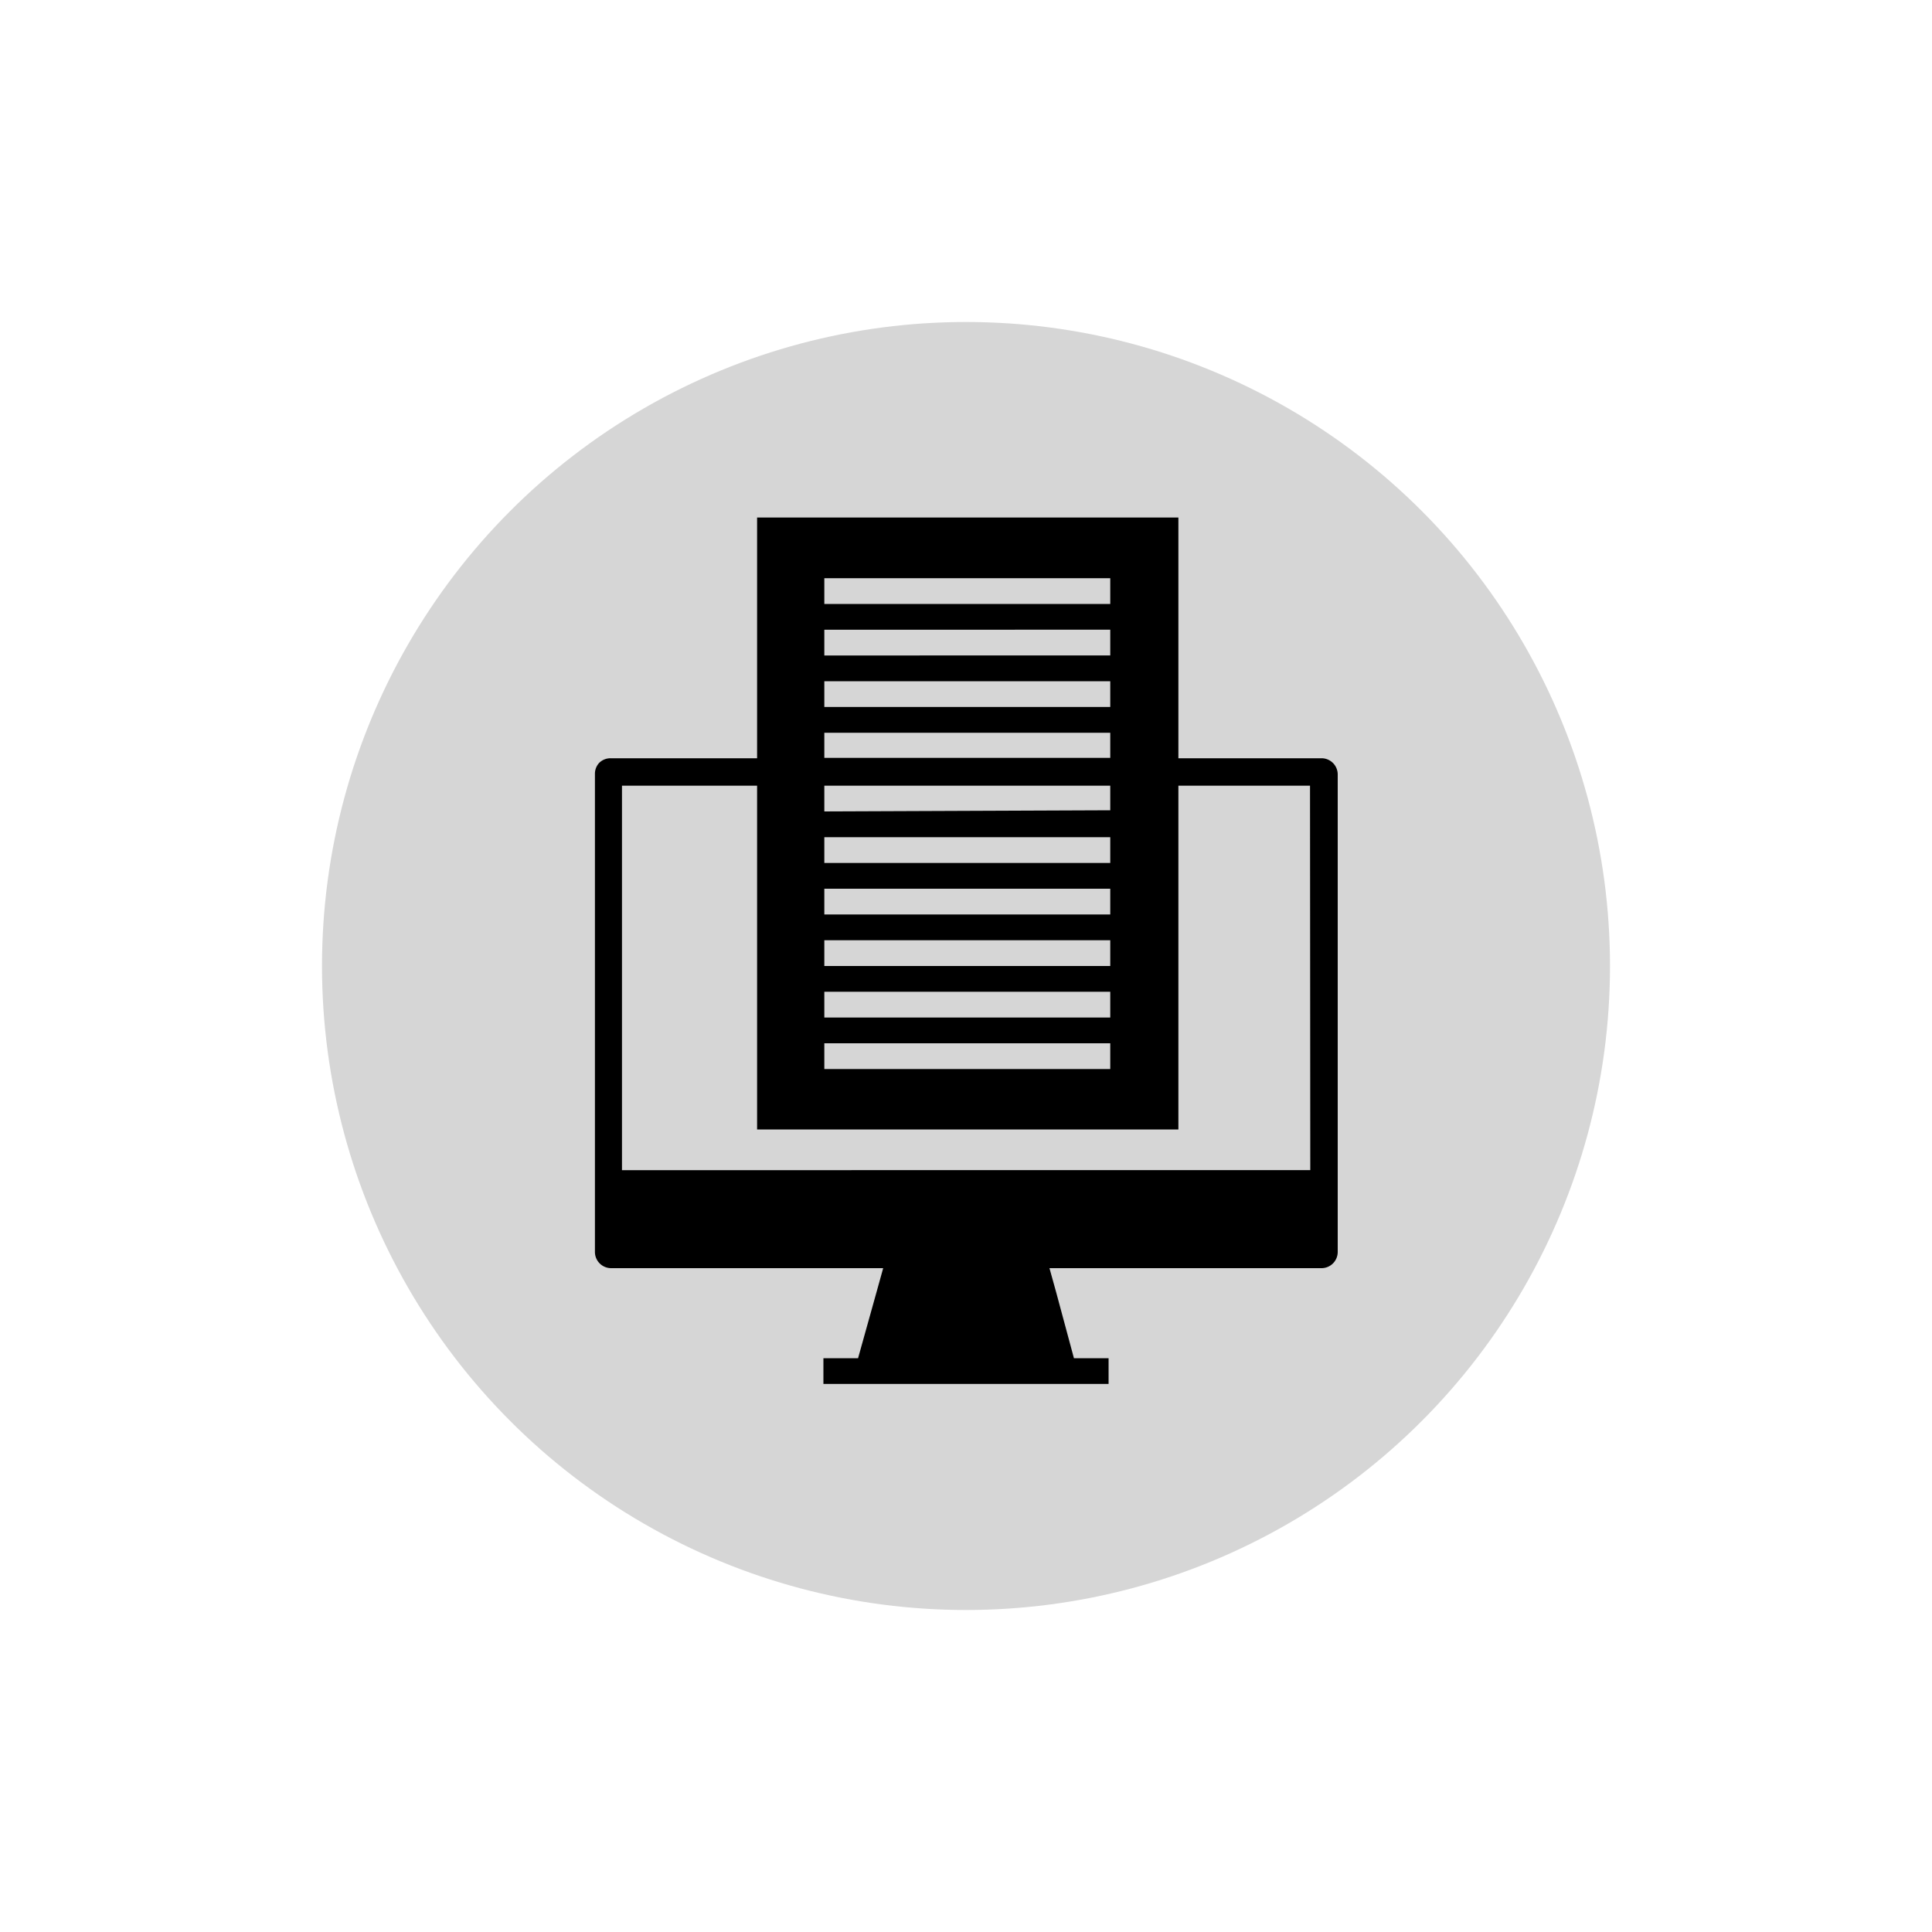
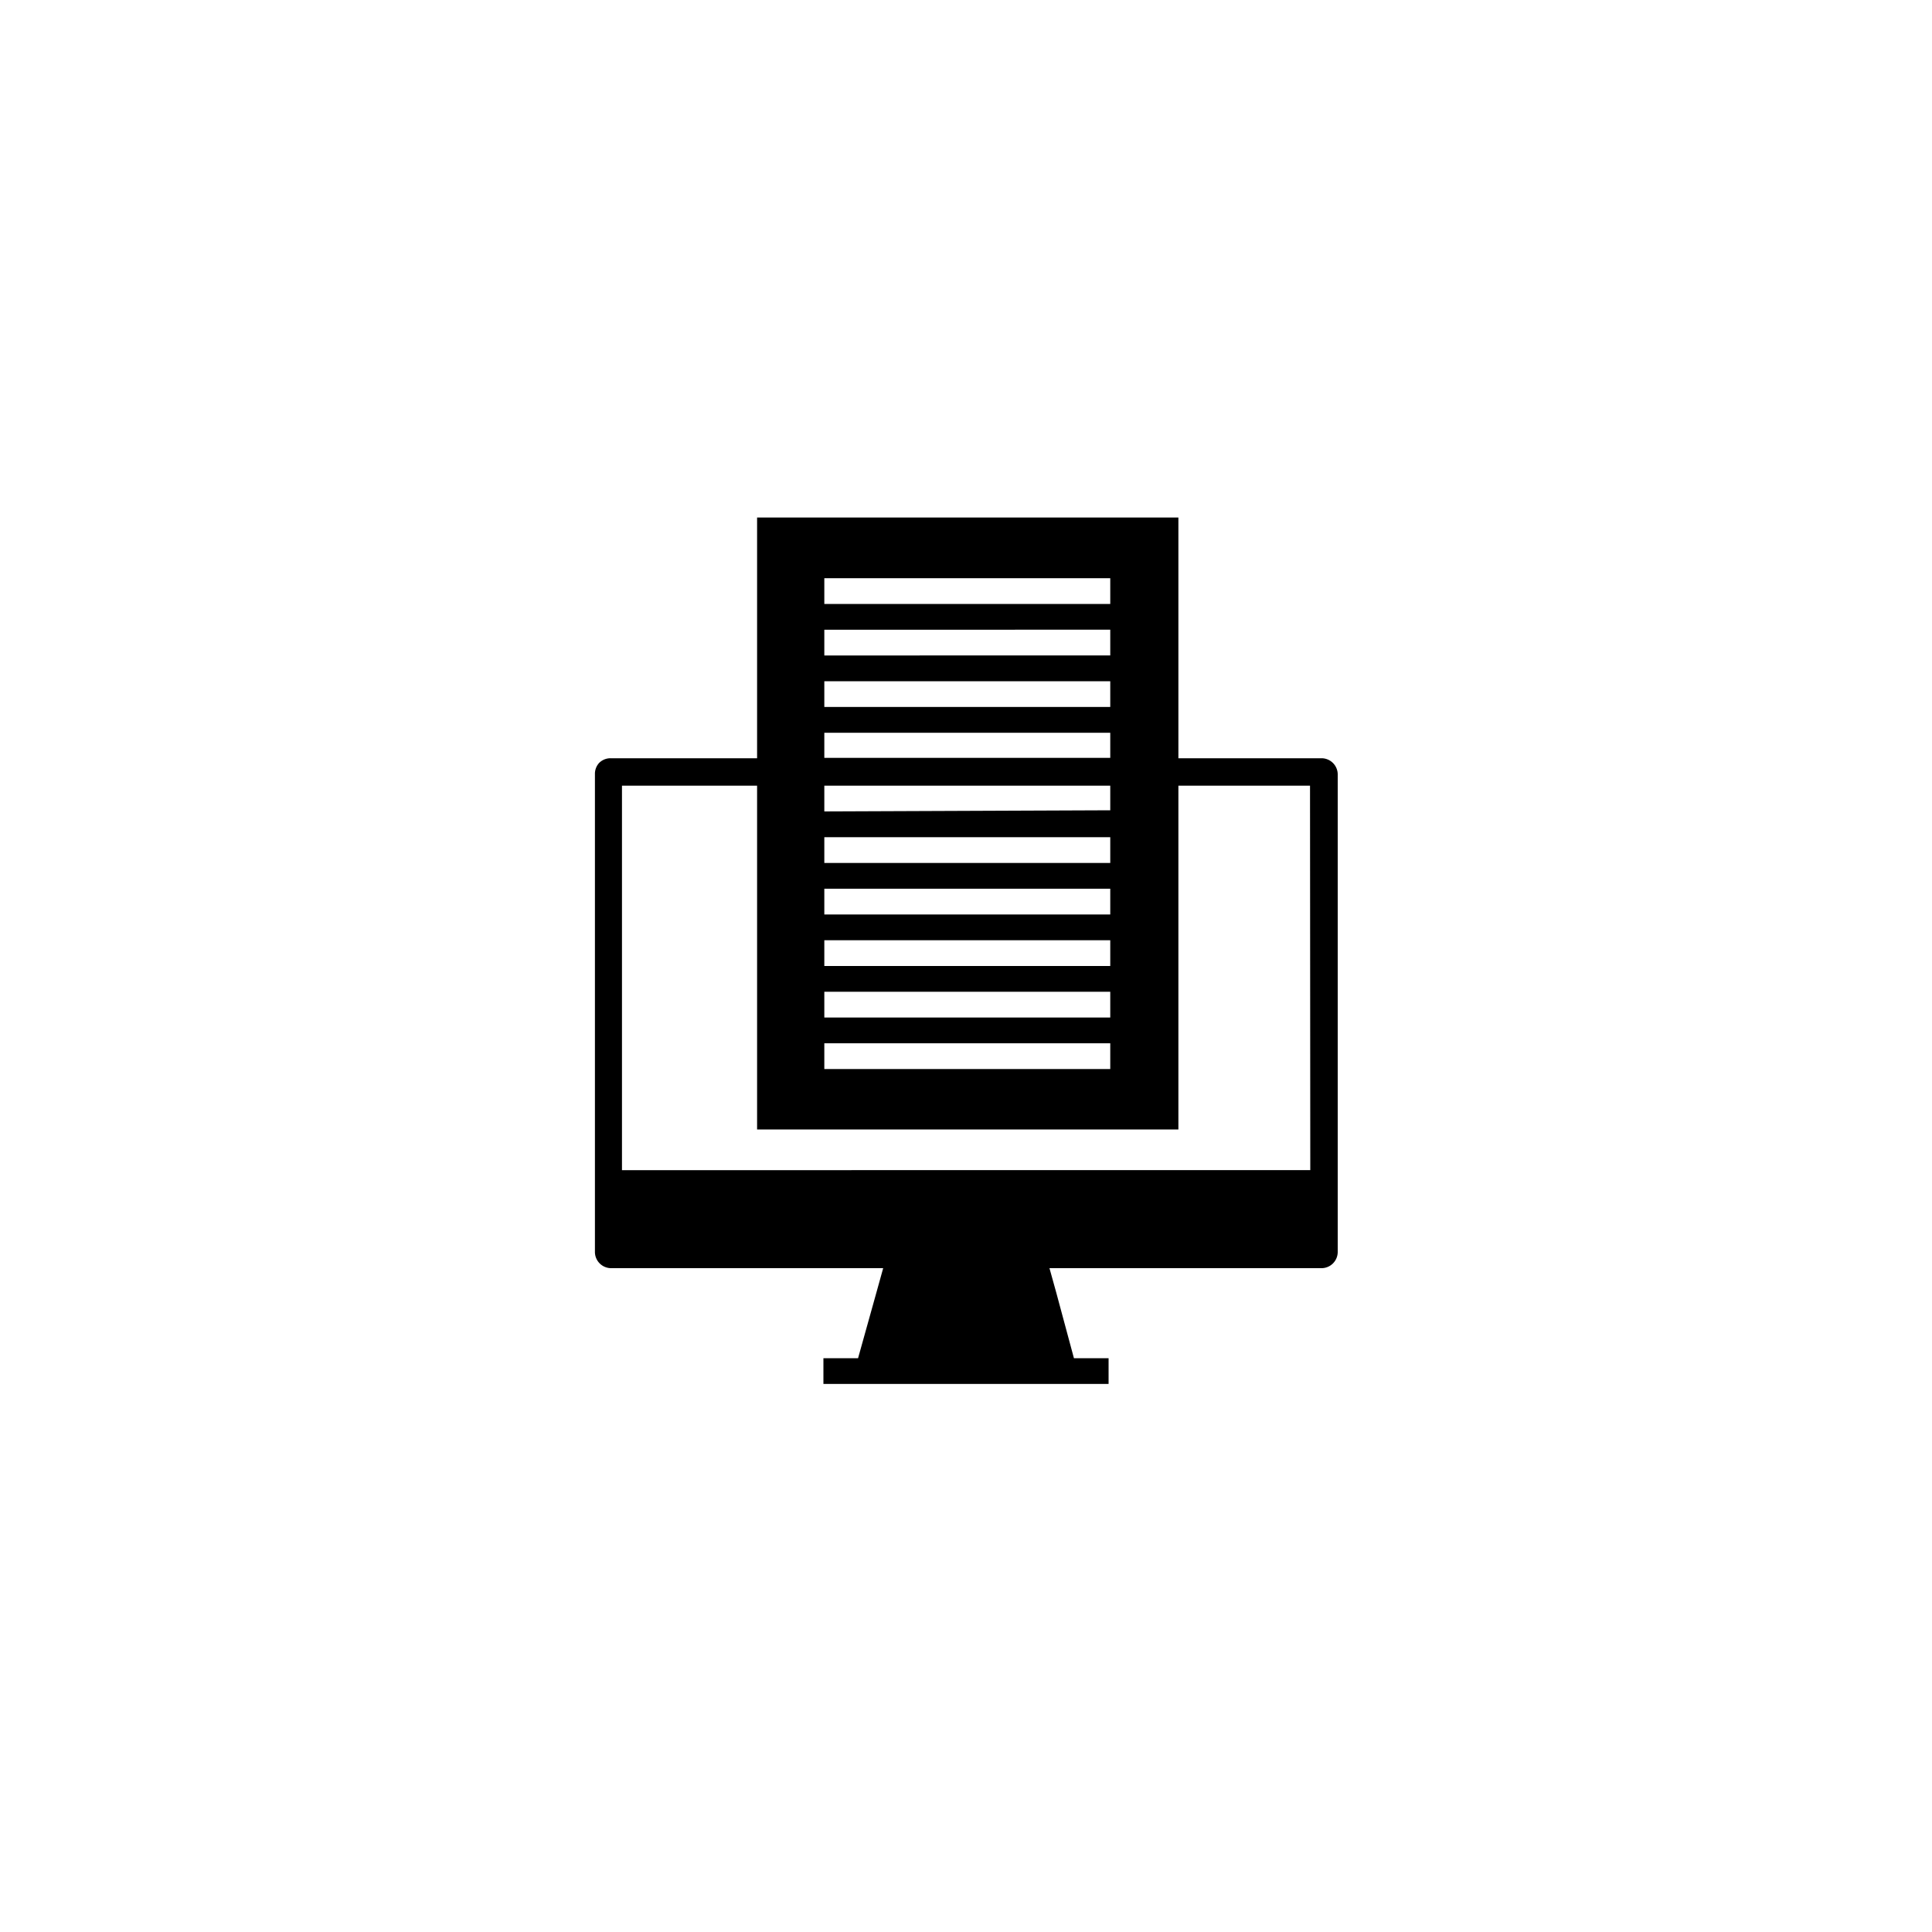
<svg xmlns="http://www.w3.org/2000/svg" id="PICTOS_SEM_OCD_PASTILLE_RVB" viewBox="0 0 150 150">
  <defs>
    <style>.cls-1{fill:#d6d6d6;}</style>
  </defs>
  <title>REPORTING</title>
-   <circle class="cls-1" cx="75" cy="75" r="50" />
-   <path d="M102.6,58.87H91.49V40.18H58.78V58.87H47.4a1.25,1.25,0,0,0-.89.37l0,0a1.25,1.25,0,0,0-.32.84V97.2a1.26,1.26,0,0,0,1.26,1.26H68.57l-.52,1.87-1.43,5.12H63.93v2H86.07v-2H83.38L82,100.33l-.52-1.87H102.6a1.26,1.26,0,0,0,1.26-1.26V60.13A1.26,1.26,0,0,0,102.6,58.87ZM64,44.89H86.2v2H64Zm0,4H86.2v2H64Zm0,4H86.2v2H64Zm0,4H86.2v1.95H64ZM64,81H86.2v2H64Zm0-2V77H86.2v2Zm0-4V73H86.2v2Zm0-4V69H86.2v2Zm0-4v-2H86.2v2Zm0-4V61H86.2v1.91Zm37.73,27.85H48.29V61H58.78V87.69H91.49V61h10.22Z" />
+   <path d="M102.6,58.87H91.49V40.18H58.78V58.87H47.4a1.25,1.25,0,0,0-.89.37l0,0a1.25,1.25,0,0,0-.32.84V97.2a1.26,1.26,0,0,0,1.26,1.26H68.57l-.52,1.87-1.43,5.12H63.93v2H86.07v-2H83.38L82,100.33l-.52-1.87H102.6a1.26,1.26,0,0,0,1.26-1.26V60.13A1.26,1.26,0,0,0,102.6,58.87ZM64,44.89H86.2v2H64Zm0,4H86.2v2H64Zm0,4H86.2v2H64Zm0,4H86.2v1.95H64ZM64,81H86.2v2H64Zm0-2V77H86.2v2Zm0-4V73H86.2v2Zm0-4V69H86.2v2Zm0-4v-2H86.2v2Zm0-4V61H86.2v1.91Zm37.73,27.85H48.29V61H58.78V87.69H91.49V61h10.22" />
</svg>